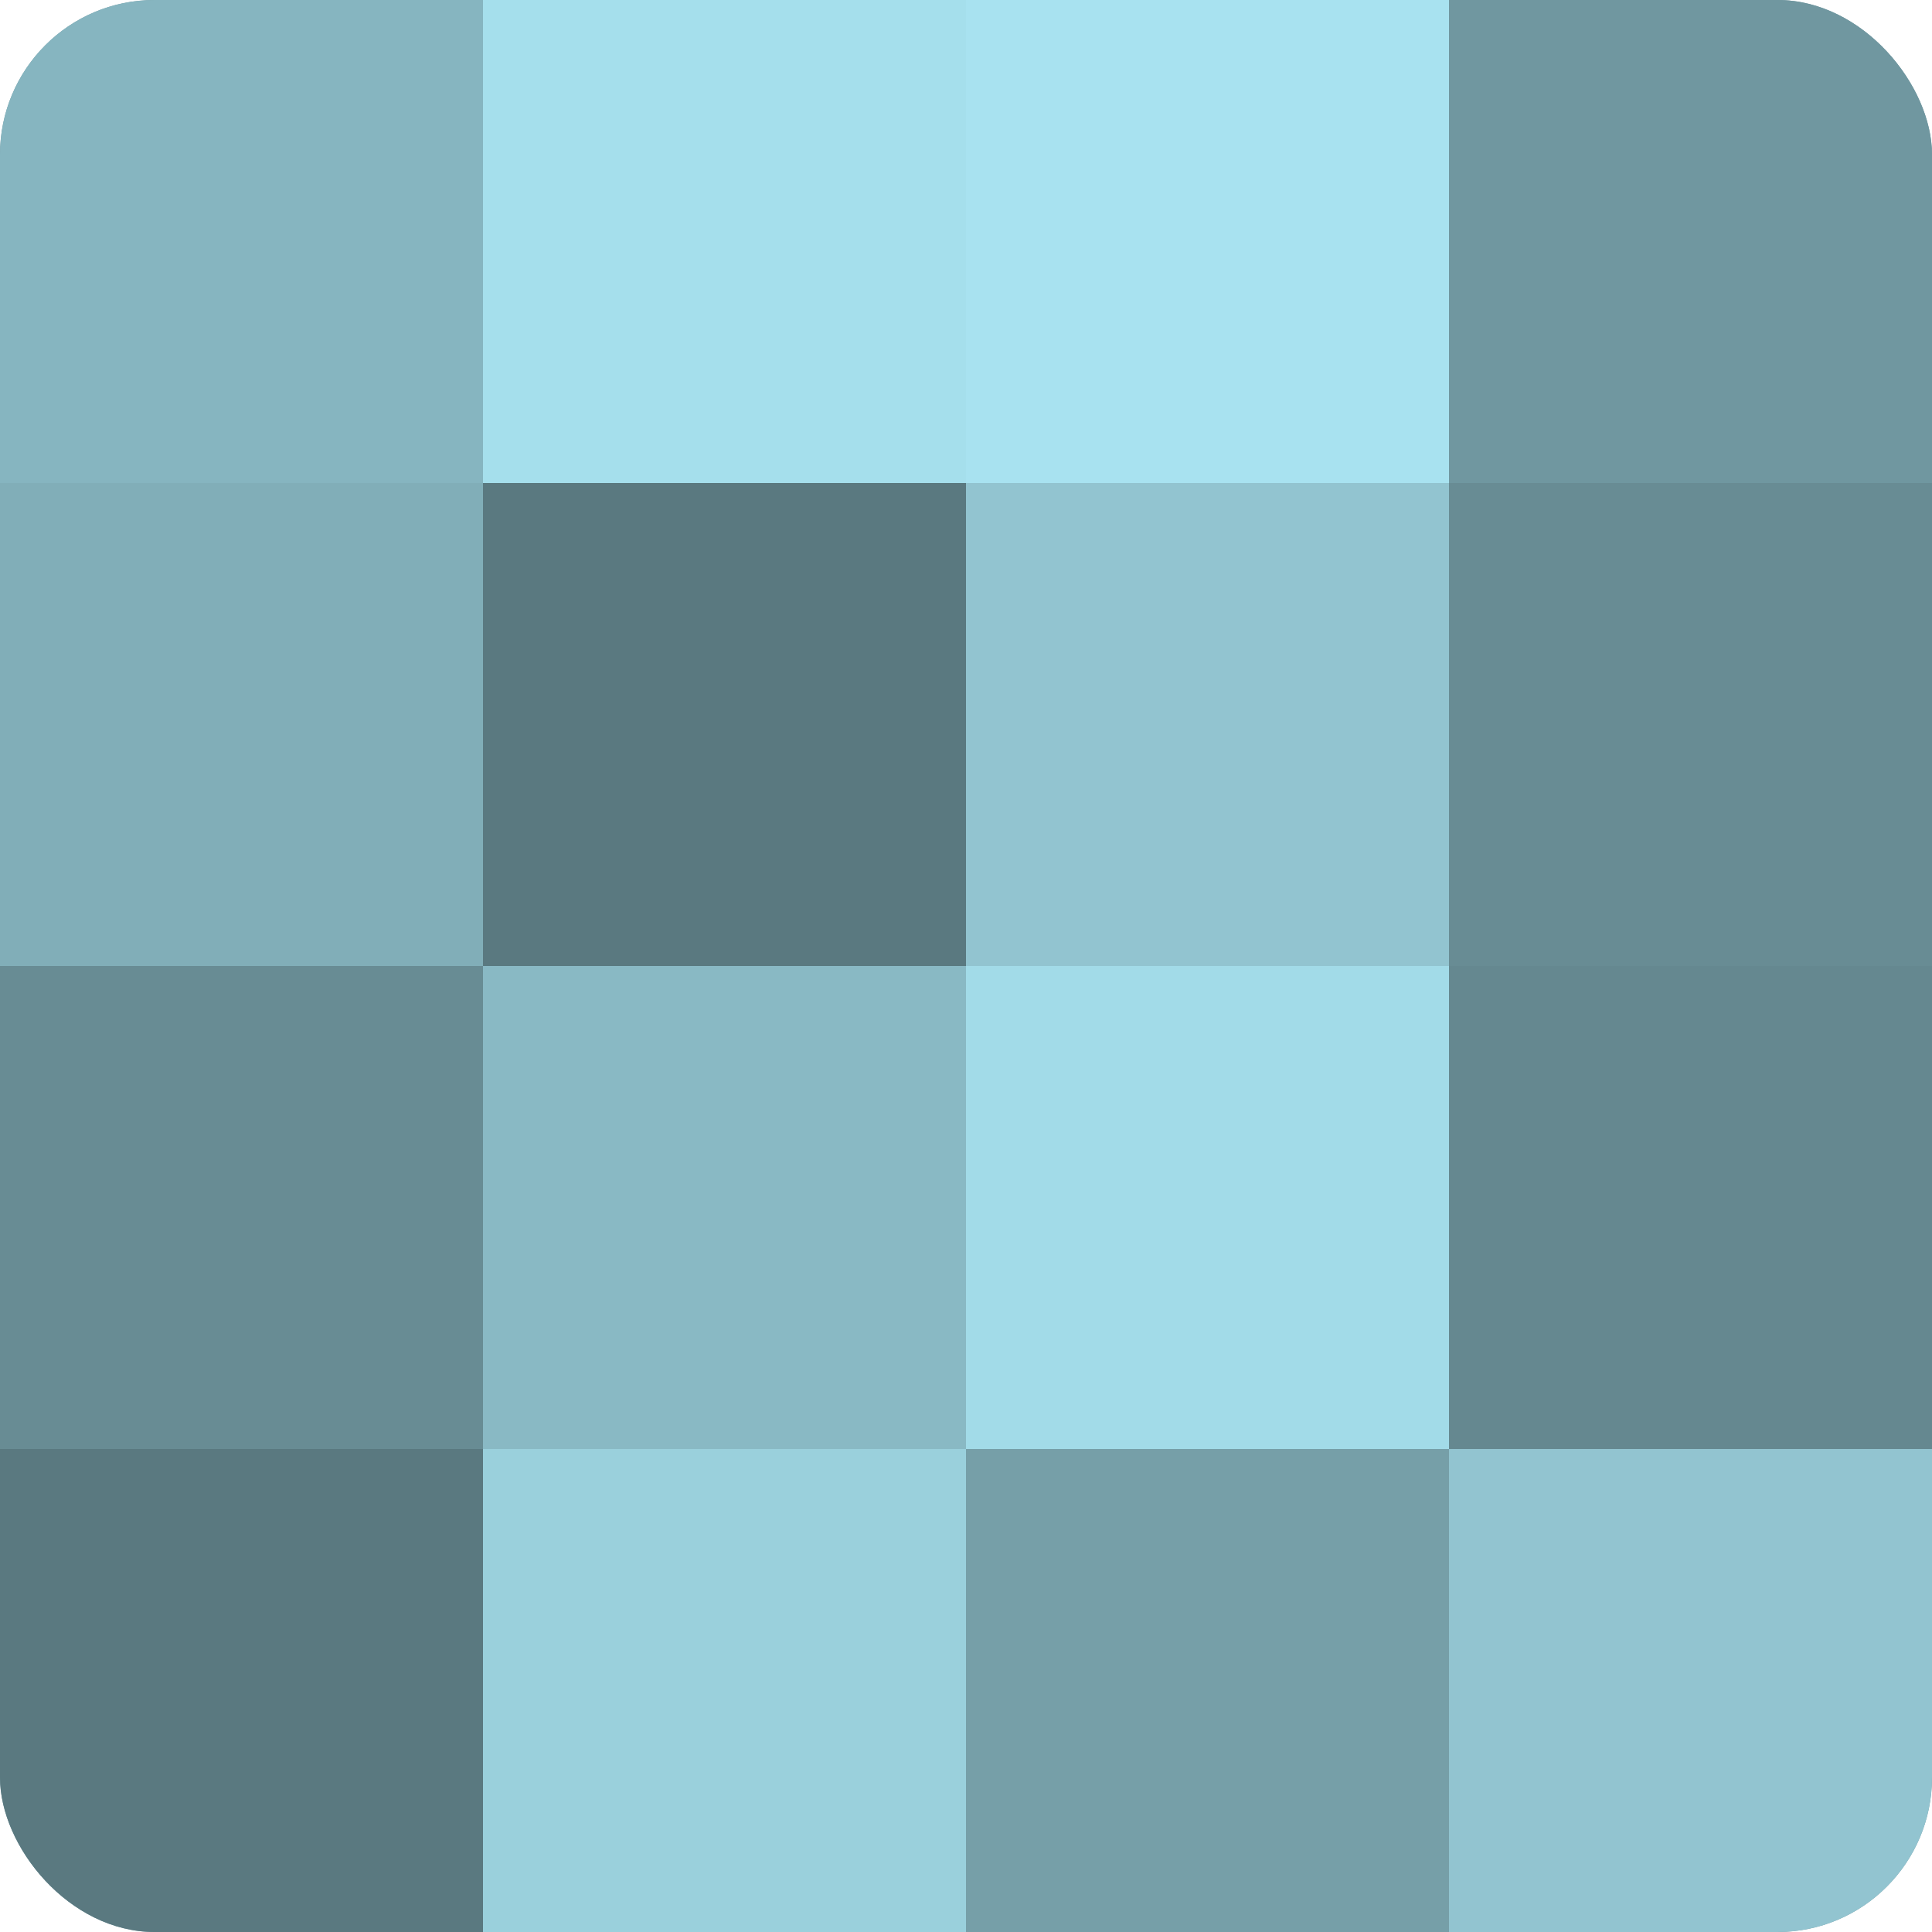
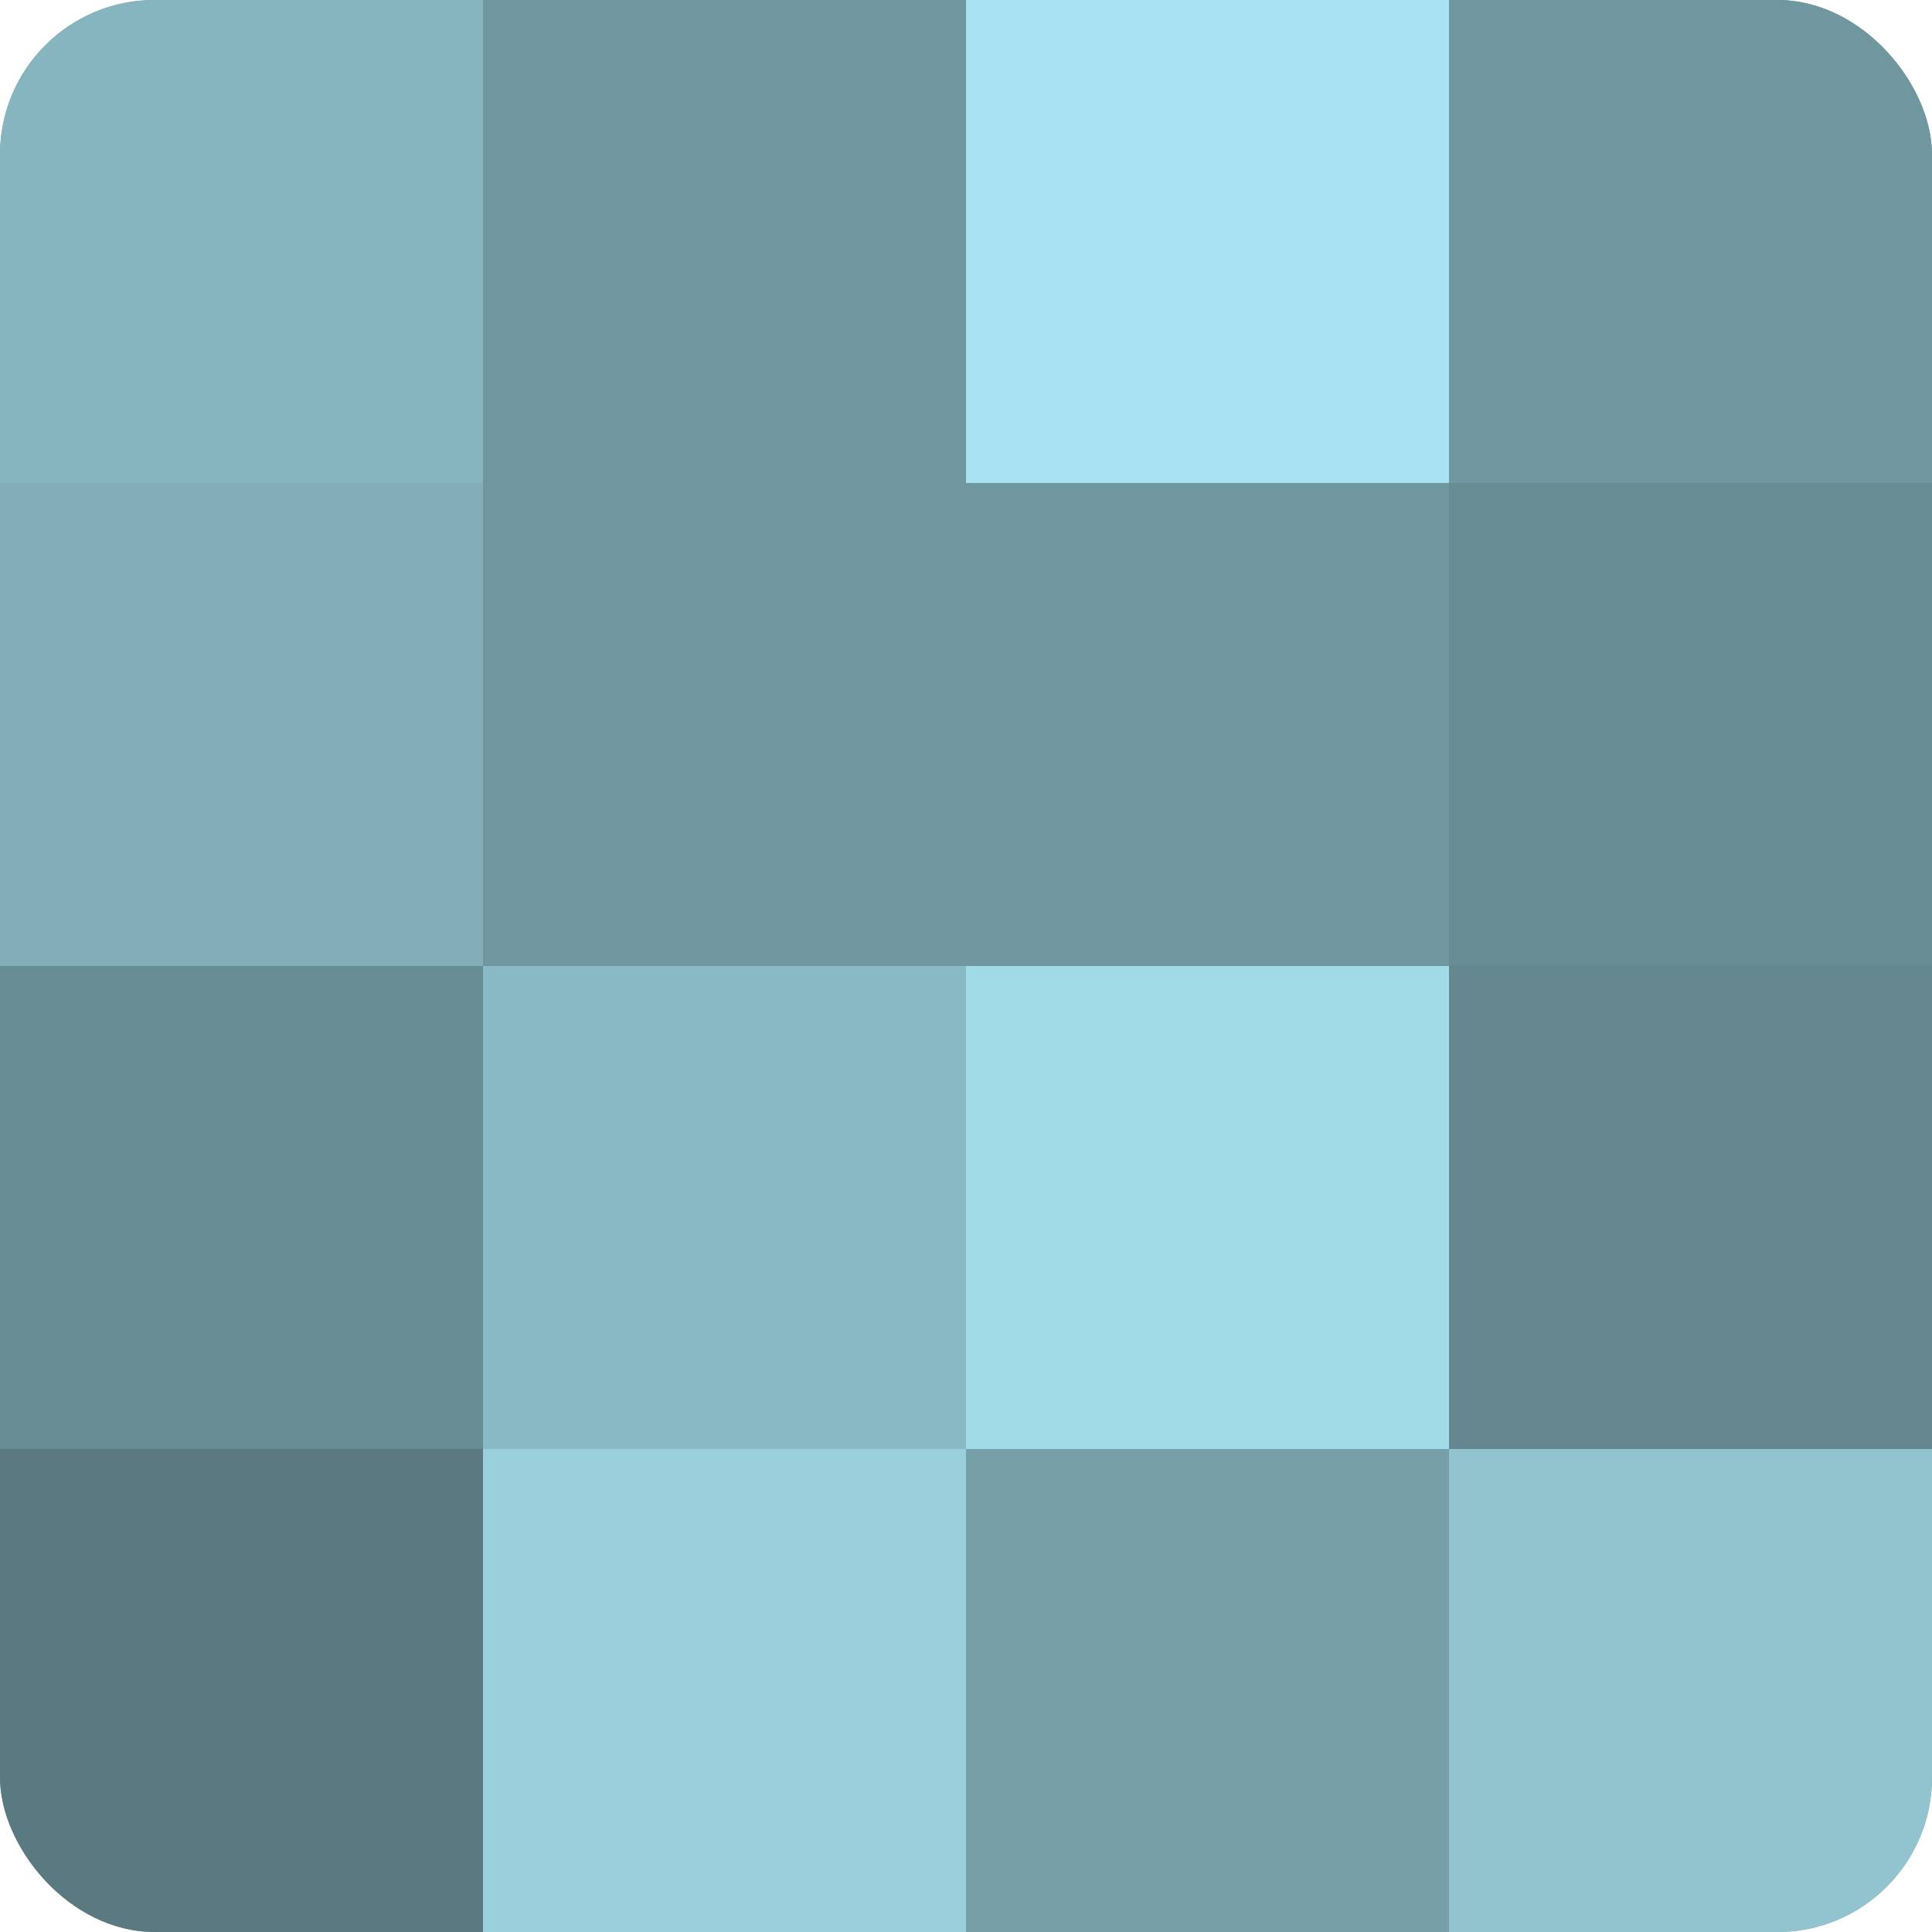
<svg xmlns="http://www.w3.org/2000/svg" width="60" height="60" viewBox="0 0 100 100" preserveAspectRatio="xMidYMid meet">
  <defs>
    <clipPath id="c" width="100" height="100">
      <rect width="100" height="100" rx="8" ry="8" />
    </clipPath>
  </defs>
  <g clip-path="url(#c)">
    <rect width="100" height="100" fill="#7097a0" />
    <rect width="25" height="25" fill="#86b5c0" />
    <rect y="25" width="25" height="25" fill="#81aeb8" />
    <rect y="50" width="25" height="25" fill="#688c94" />
    <rect y="75" width="25" height="25" fill="#5a7980" />
-     <rect x="25" width="25" height="25" fill="#a5dfec" />
-     <rect x="25" y="25" width="25" height="25" fill="#5a7980" />
    <rect x="25" y="50" width="25" height="25" fill="#89b9c4" />
    <rect x="25" y="75" width="25" height="25" fill="#9ad0dc" />
    <rect x="50" width="25" height="25" fill="#a8e2f0" />
-     <rect x="50" y="25" width="25" height="25" fill="#92c4d0" />
    <rect x="50" y="50" width="25" height="25" fill="#a2dbe8" />
    <rect x="50" y="75" width="25" height="25" fill="#769fa8" />
    <rect x="75" width="25" height="25" fill="#7097a0" />
    <rect x="75" y="25" width="25" height="25" fill="#688c94" />
    <rect x="75" y="50" width="25" height="25" fill="#658890" />
    <rect x="75" y="75" width="25" height="25" fill="#92c4d0" />
  </g>
</svg>